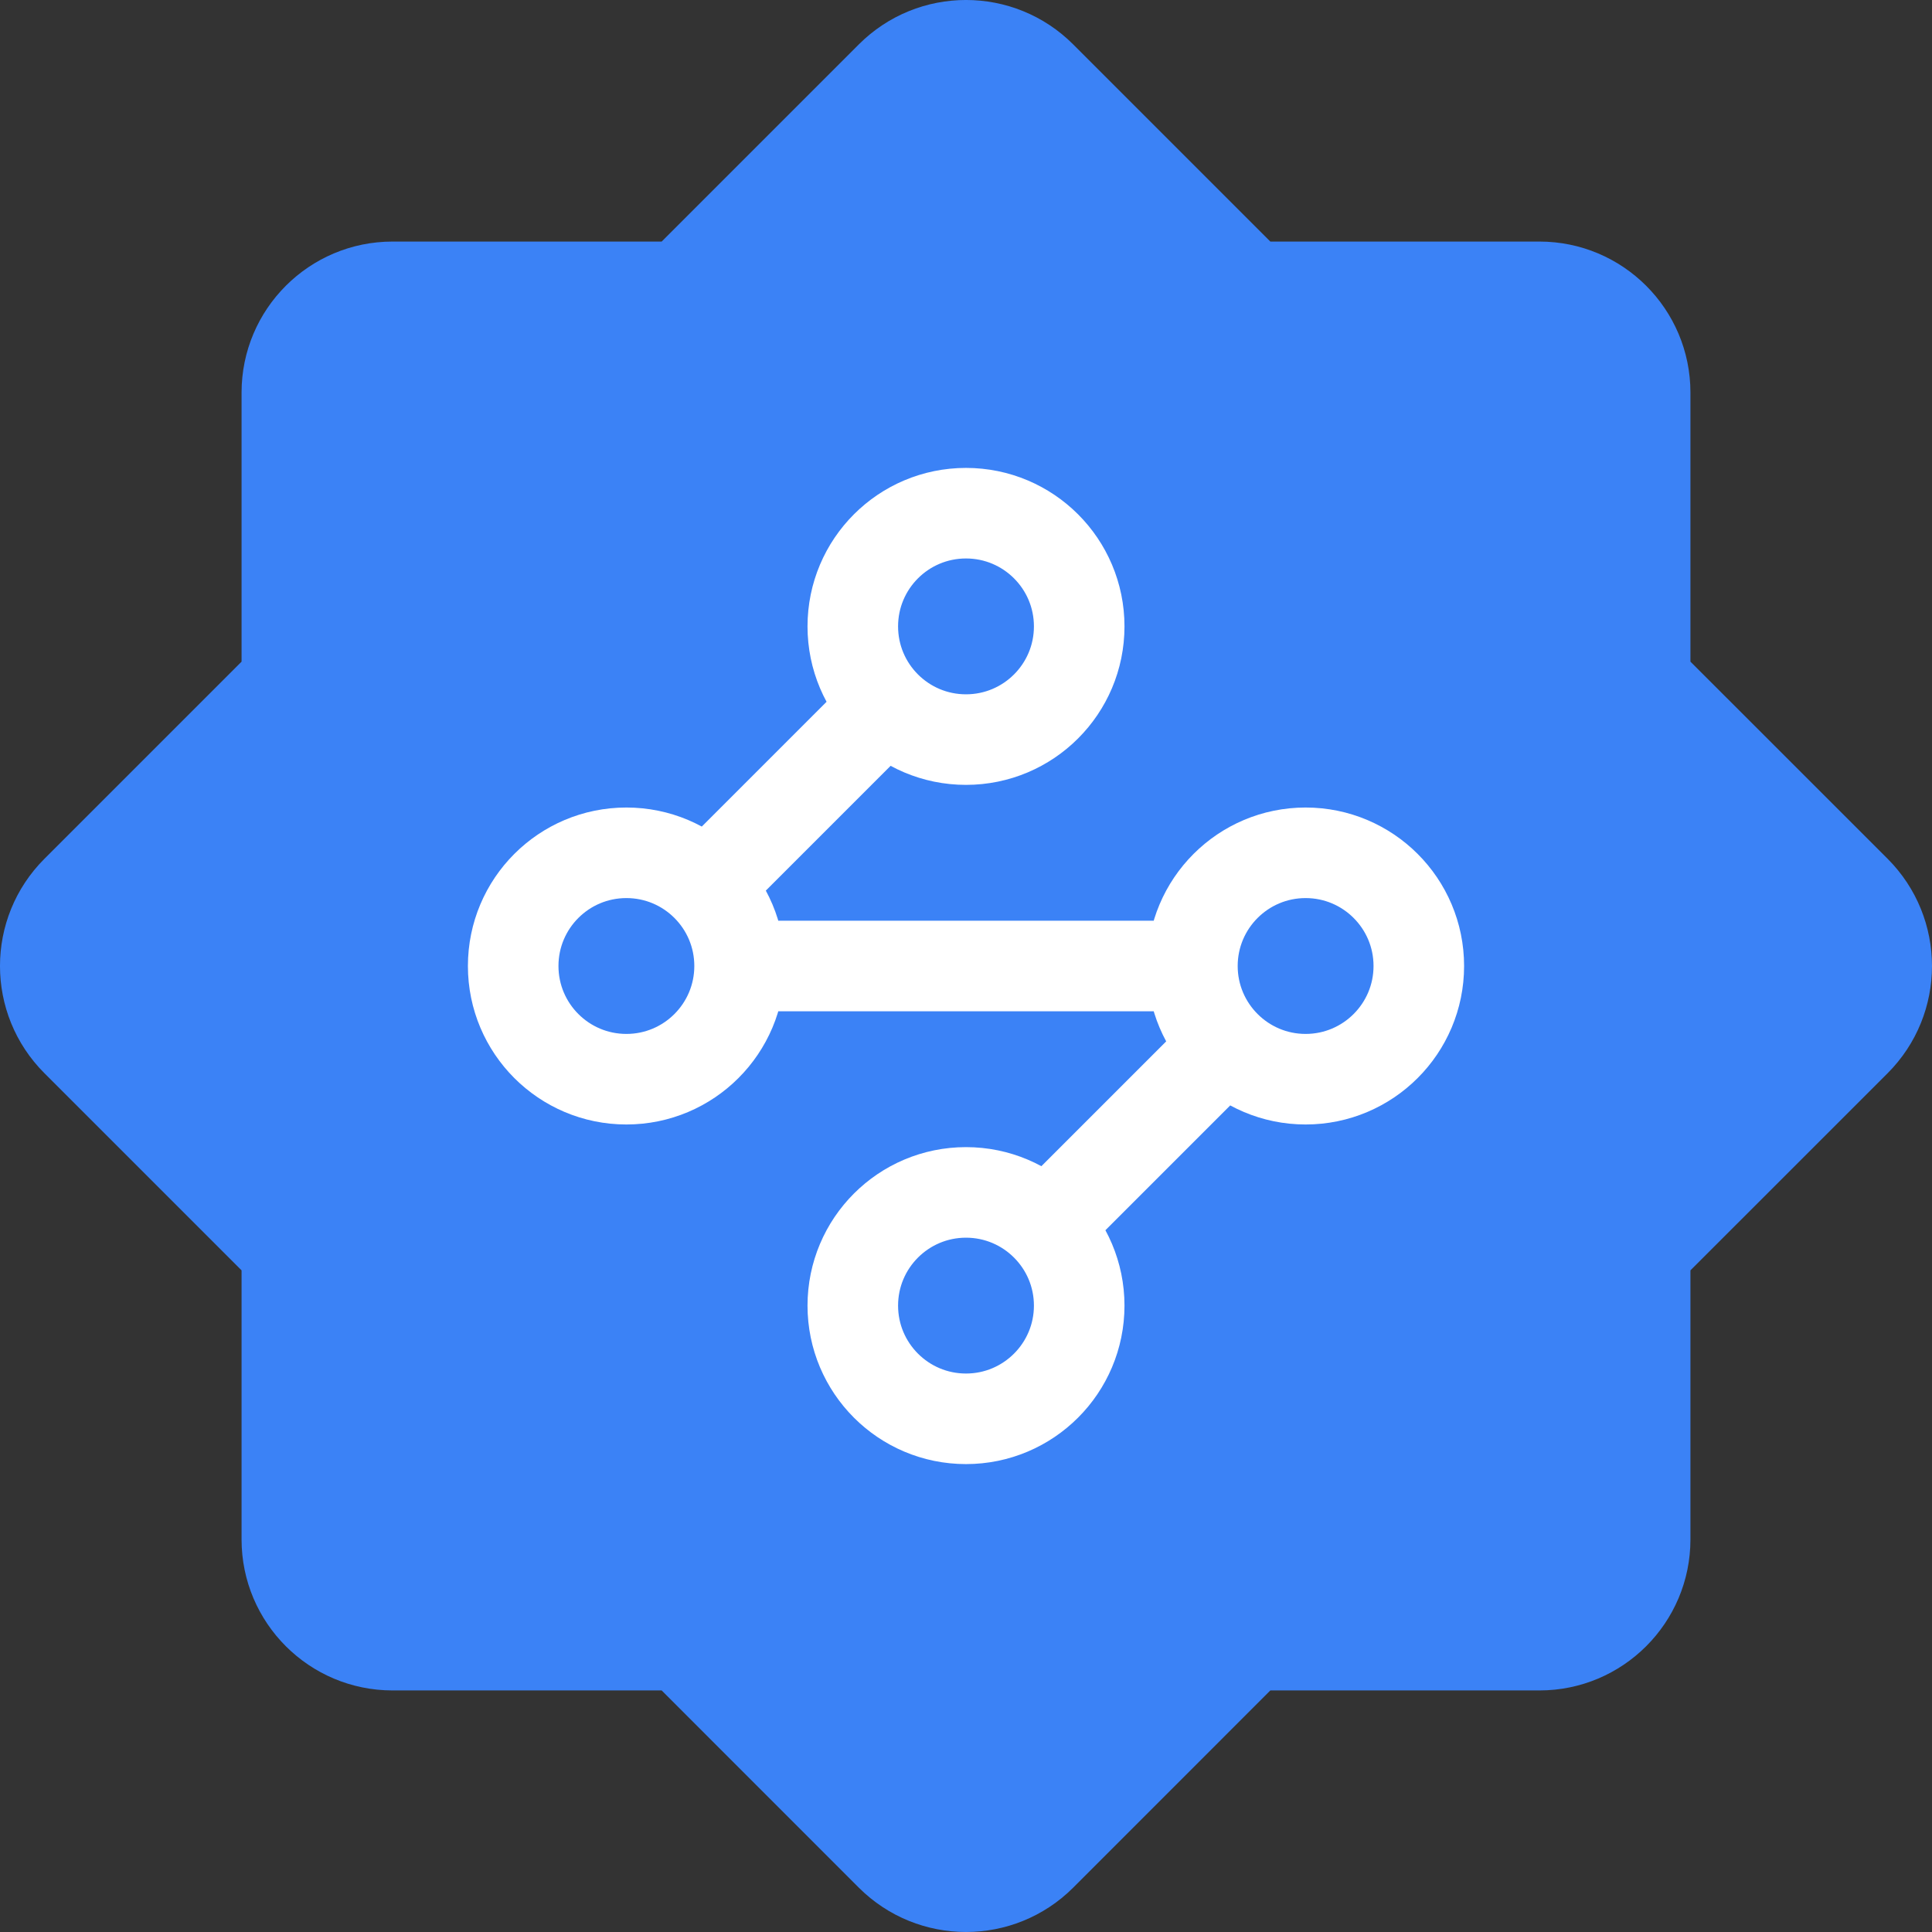
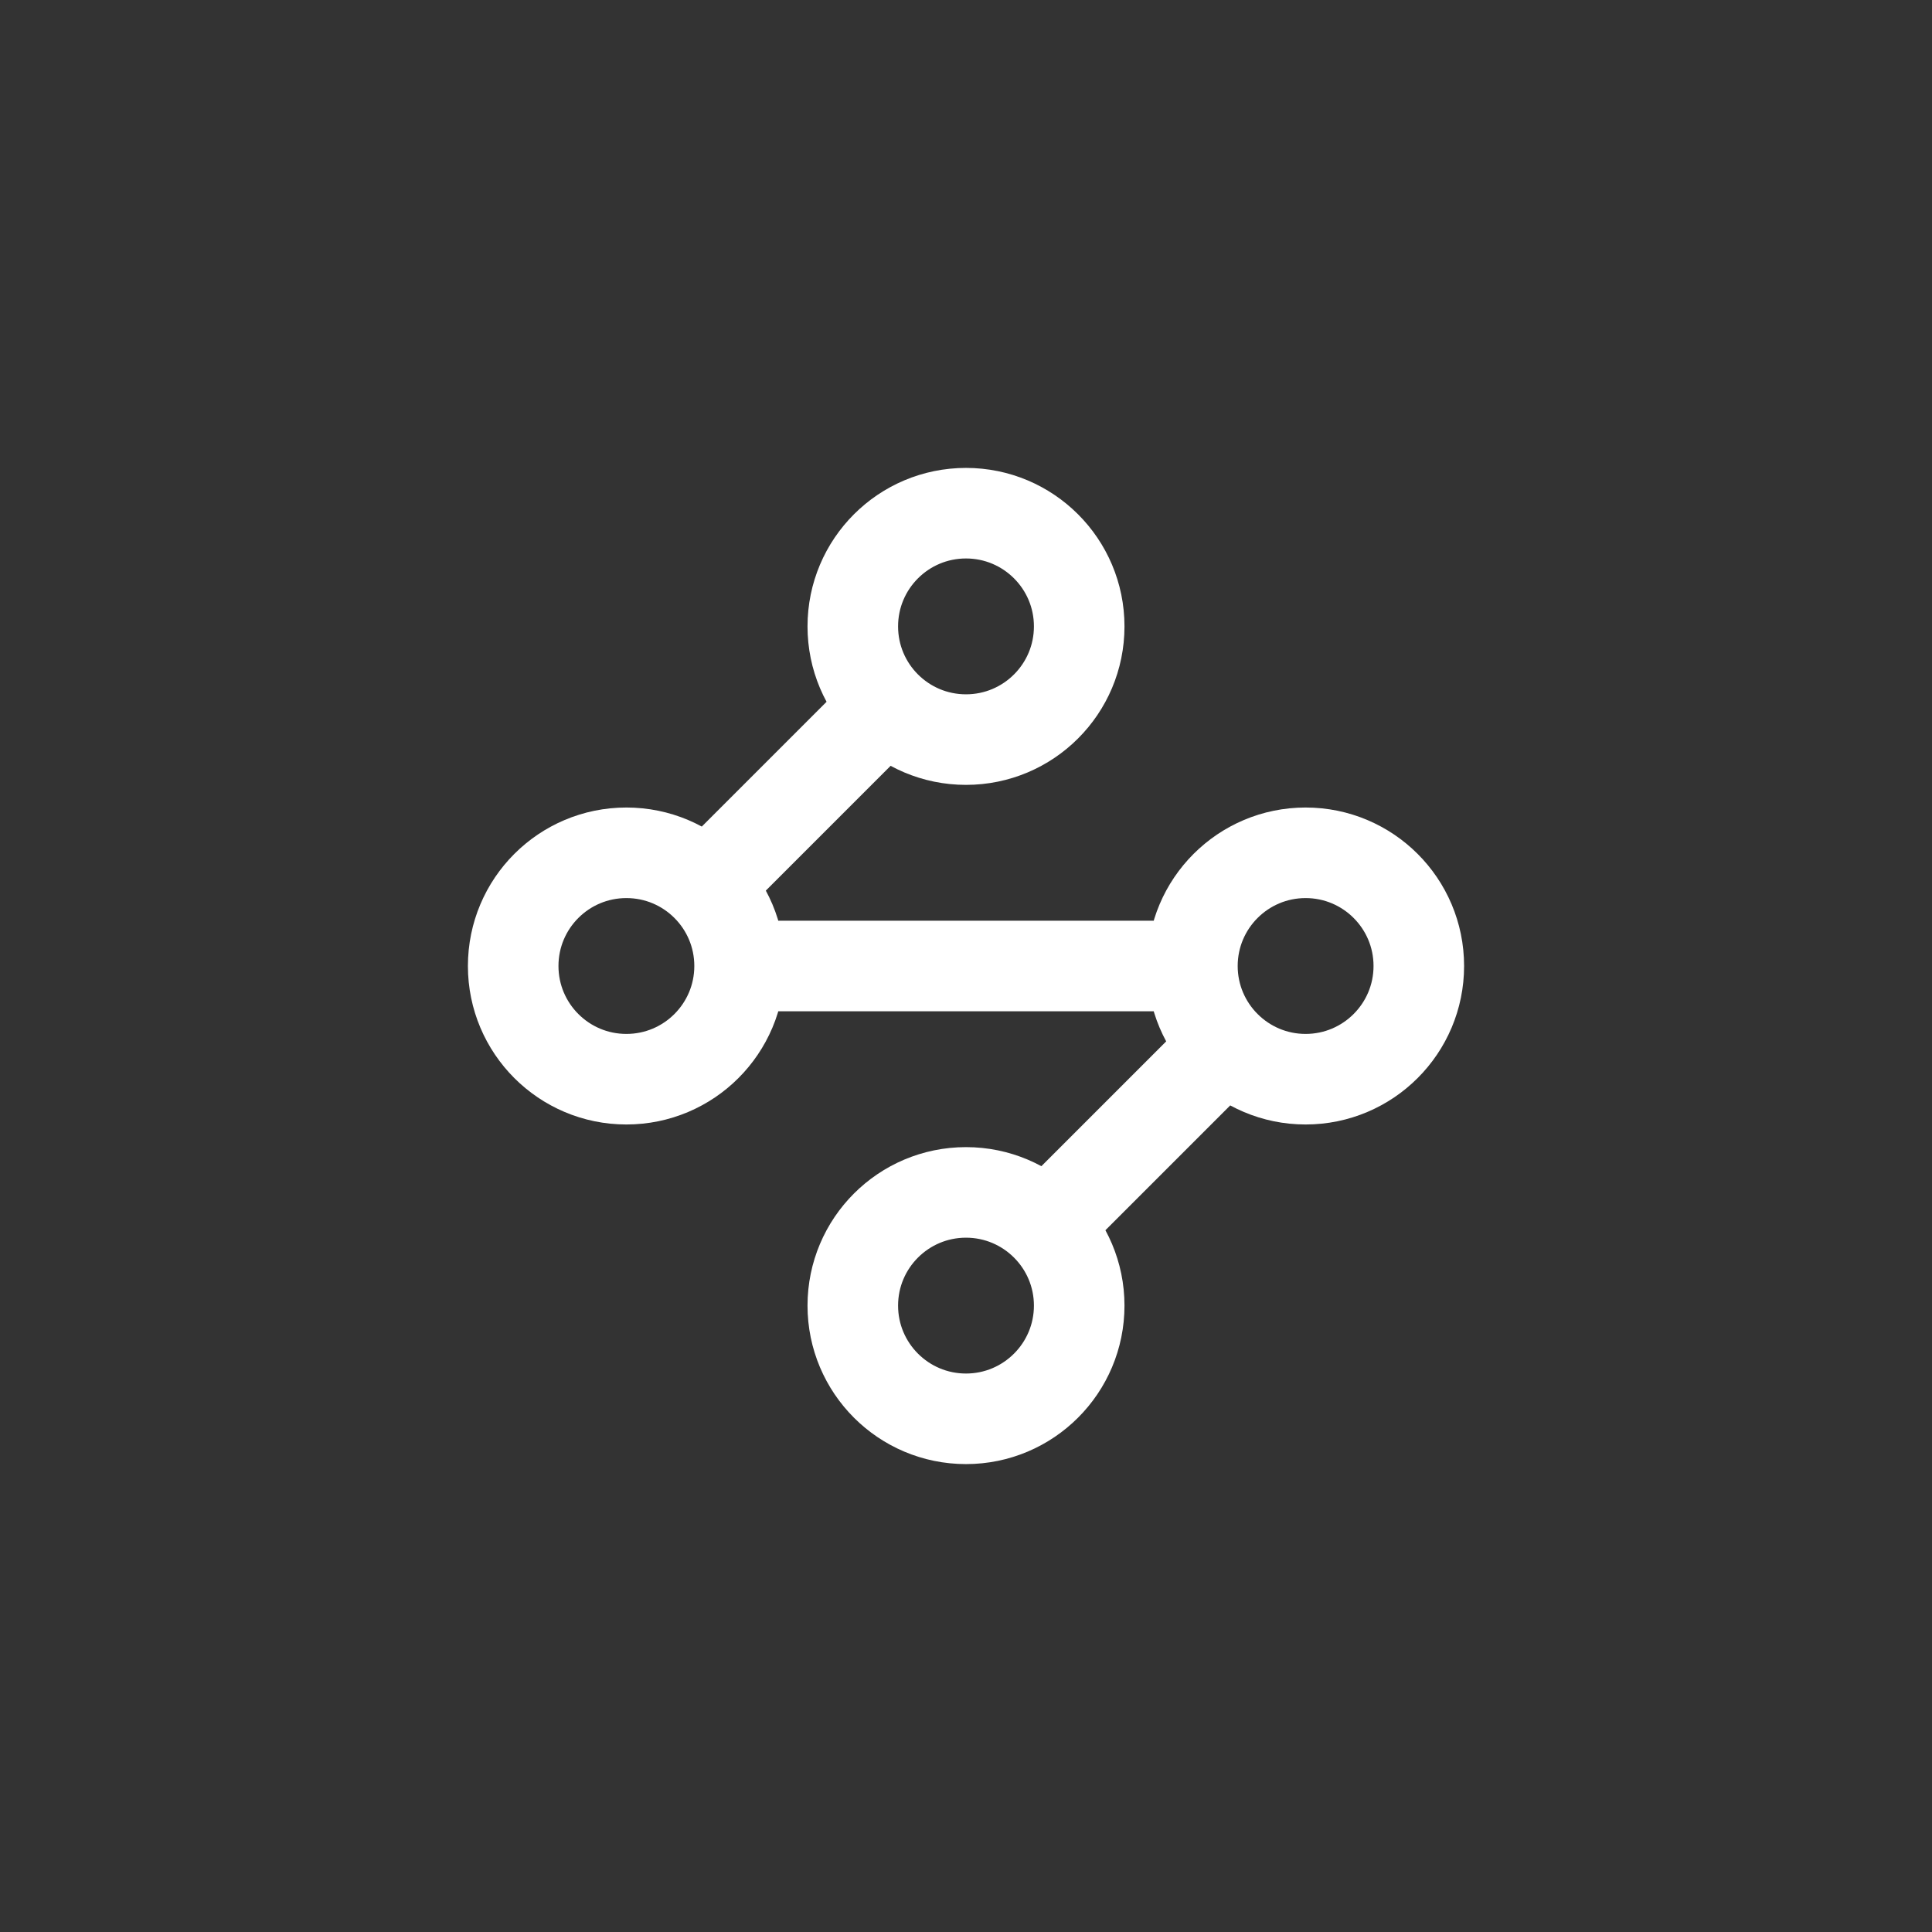
<svg xmlns="http://www.w3.org/2000/svg" width="32" height="32" viewBox="0 0 32 32" fill="none">
  <rect x="0" y="0" width="32" height="32" fill="#333333" stroke="none" />
-   <path d="M31.264 14.223L27.999 10.959V6.503C27.999 5.121 26.879 4.001 25.497 4.001H21.041L17.777 0.737C16.795 -0.246 15.205 -0.246 14.223 0.737L10.959 4.001H6.503C5.121 4.001 4.001 5.121 4.001 6.503V10.959L0.737 14.223C-0.246 15.205 -0.246 16.795 0.737 17.777L4.001 21.041V25.497C4.001 26.879 5.121 27.999 6.503 27.999H10.959L14.223 31.264C15.205 32.245 16.795 32.245 17.777 31.264L21.041 27.999H25.497C26.879 27.999 27.999 26.879 27.999 25.497V21.041L31.264 17.777C32.245 16.795 32.245 15.205 31.264 14.223Z" fill="#3B82F6" />
  <g clip-path="url(#clip0_319_25)">
    <path d="M14.65 11.725L11.725 14.65M12.25 16C12.25 17.035 11.411 17.875 10.375 17.875C9.339 17.875 8.5 17.035 8.5 16C8.5 14.964 9.339 14.125 10.375 14.125C11.411 14.125 12.25 14.964 12.25 16ZM12.25 16H19.75M19.75 16C19.75 17.035 20.59 17.875 21.625 17.875C22.66 17.875 23.5 17.035 23.5 16C23.5 14.964 22.66 14.125 21.625 14.125C20.59 14.125 19.75 14.964 19.75 16ZM17.35 20.275L20.275 17.35M17.875 10.375C17.875 11.411 17.035 12.25 16 12.25C14.964 12.25 14.125 11.411 14.125 10.375C14.125 9.339 14.964 8.5 16 8.5C17.035 8.5 17.875 9.339 17.875 10.375ZM17.875 21.625C17.875 22.66 17.035 23.5 16 23.5C14.964 23.5 14.125 22.66 14.125 21.625C14.125 20.59 14.964 19.75 16 19.75C17.035 19.75 17.875 20.59 17.875 21.625Z" stroke="white" stroke-width="1.5" stroke-linecap="round" stroke-linejoin="round" />
  </g>
  <defs>
    <clipPath id="clip0_319_25">
      <rect width="18" height="18" fill="white" transform="translate(7 7)" />
    </clipPath>
  </defs>
</svg>